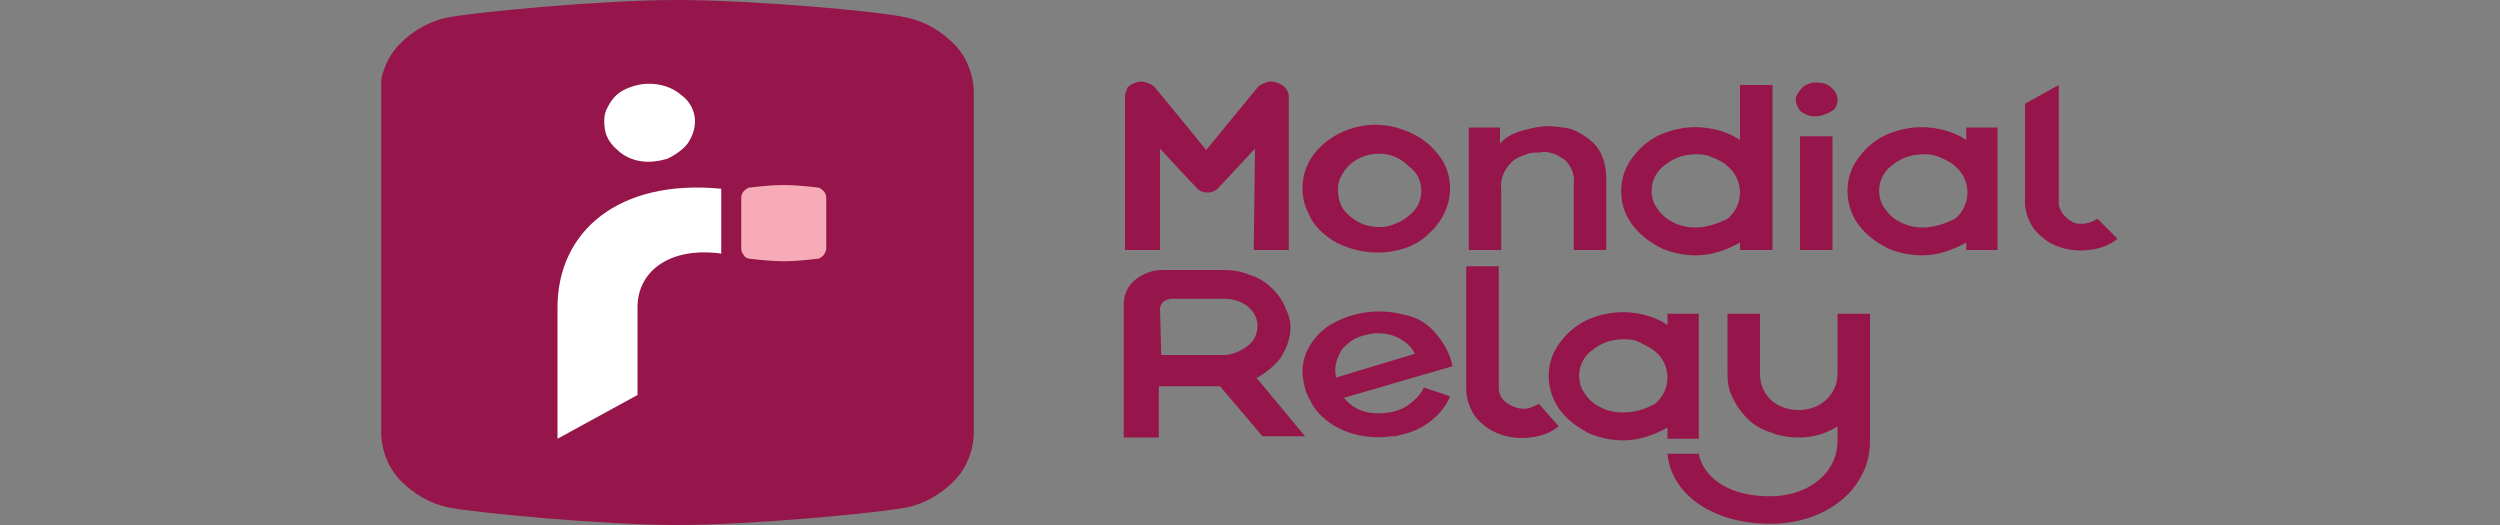
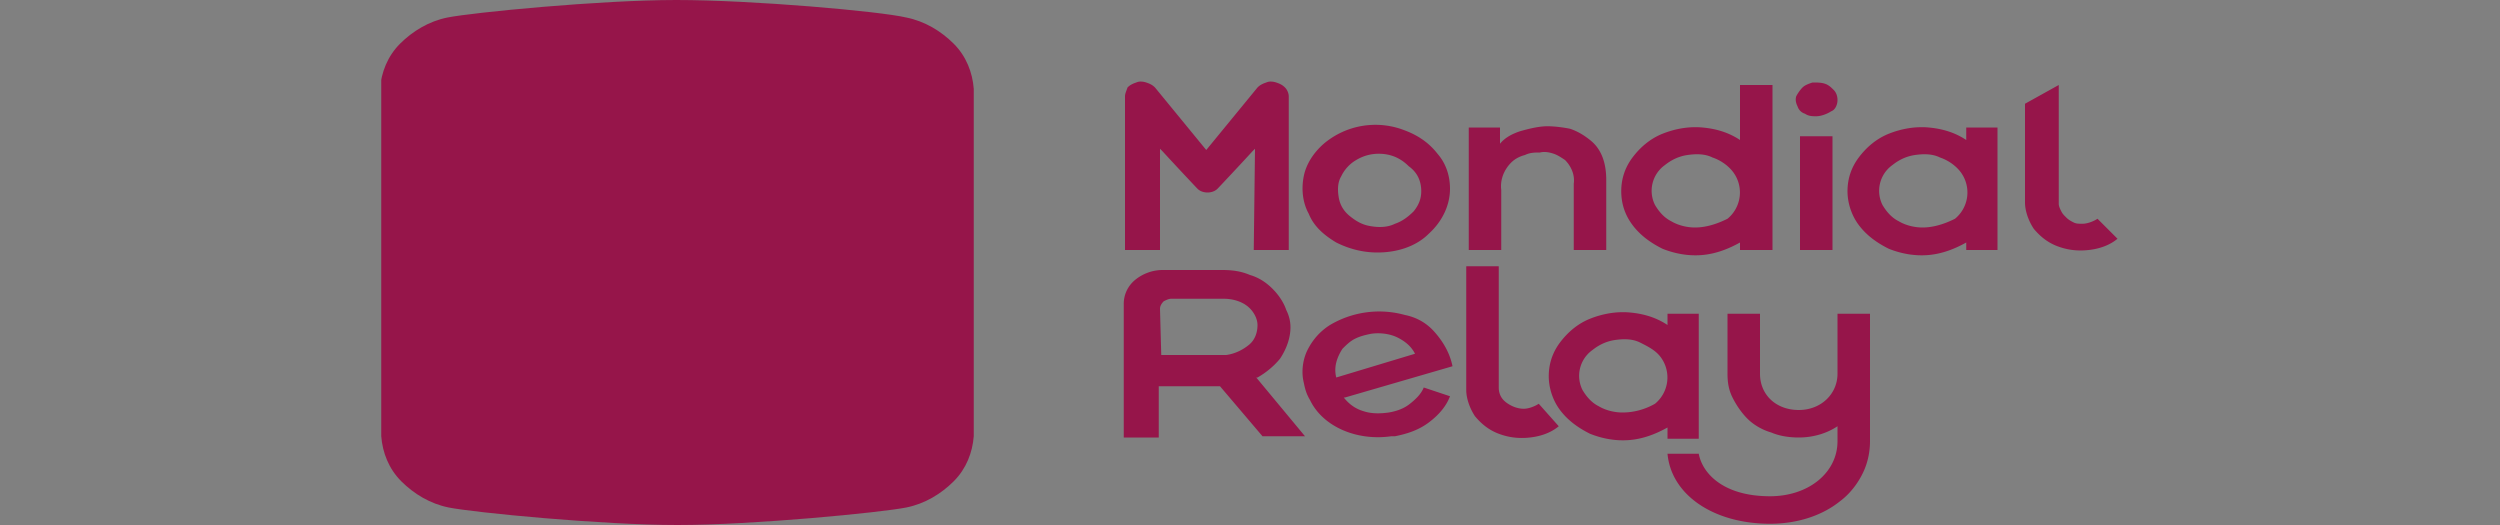
<svg xmlns="http://www.w3.org/2000/svg" xmlns:xlink="http://www.w3.org/1999/xlink" xml:space="preserve" id="Ebene_1" x="0" y="0" style="enable-background:new 0 0 200 42" version="1.1" viewBox="0 0 200 42">
  <rect x="0" y="0" width="200" height="42" fill="#808080" stroke="none" />
  <style>.st1{fill:#96154a}.st2{fill:#fff}</style>
  <defs>
    <path id="SVGID_1_" d="M30.5 0h139v42h-139z" />
  </defs>
  <clipPath id="SVGID_00000046335631616890211860000004780428299332199348_">
    <use xlink:href="#SVGID_1_" style="overflow:visible" />
  </clipPath>
  <g style="clip-path:url(#SVGID_00000046335631616890211860000004780428299332199348_)">
    <path d="M30.5 34.9c.1 1.3.6 2.6 1.6 3.6s2.3 1.8 3.8 2.1c2 .4 12.2 1.4 18.3 1.4s16.3-1 18.3-1.4c1.5-.3 2.8-1.1 3.8-2.1s1.5-2.3 1.6-3.6V7.1c-.1-1.3-.6-2.6-1.6-3.6S74 1.7 72.5 1.4C70.4.9 60.2 0 54.1 0S37.8 1 35.8 1.4c-1.5.3-2.8 1.1-3.8 2.1s-1.5 2.3-1.6 3.6v27.8z" class="st1" />
-     <path d="M57.8 20.3c-4.1-.6-6.8 1.3-6.8 4.3v7l-6.4 3.5V24.6c0-6.1 4.9-10.3 13.1-9.5v5.2zM55.6 9.7c0 .6-.2 1.2-.6 1.8-.4.5-1 .9-1.6 1.2-.7.2-1.4.3-2.1.2-.7-.1-1.4-.4-1.9-.9-.5-.4-.9-1-1-1.6-.1-.6-.1-1.3.2-1.8.3-.6.7-1.1 1.3-1.4.6-.3 1.3-.5 2-.5 1 0 1.9.3 2.6.9.7.5 1.1 1.3 1.1 2.1z" class="st2" />
-     <path d="M59.3 19.9c0 .2.1.4.2.5.1.2.3.3.5.3.9.1 1.8.2 2.7.2.9 0 1.8-.1 2.7-.2.2 0 .4-.2.5-.3.1-.2.2-.3.2-.5v-4.1c0-.2-.1-.4-.2-.5-.1-.1-.3-.3-.5-.3-.9-.1-1.8-.2-2.7-.2-.9 0-1.8.1-2.7.2-.2 0-.4.2-.5.3-.1.1-.2.3-.2.5v4.1z" style="fill:#f6abb6" />
    <path d="M127.2 11.2c.9.7 1.3 1.8 1.3 3.2V20h-2.6v-5.3c.1-.7-.2-1.4-.7-1.9-.3-.2-.6-.4-.9-.5-.3-.1-.7-.2-1.1-.1-.4 0-.8 0-1.2.2-.4.1-.8.3-1.1.6-.6.6-.9 1.4-.8 2.2V20h-2.6v-9.8h2.5v1.3c.4-.5 1-.8 1.6-1 .7-.2 1.5-.4 2.2-.4.6 0 1.3.1 1.8.2.6.2 1.1.5 1.6.9M110.2 20.2c-1.2 0-2.3-.3-3.3-.8-1-.6-1.8-1.3-2.2-2.3-.5-.9-.6-2-.4-3 .2-1 .8-1.9 1.6-2.6a6.4 6.4 0 0 1 6.4-1.1c1.1.4 2 1 2.7 1.9.7.8 1 1.8 1 2.8 0 1.3-.6 2.6-1.7 3.6-1 1-2.5 1.5-4.1 1.5zm.1-7.9c-.7 0-1.3.2-1.8.5a3 3 0 0 0-1.2 1.3c-.3.5-.3 1.1-.2 1.7.1.6.4 1.1.9 1.5.5.4 1 .7 1.7.8.6.1 1.3.1 1.9-.2.6-.2 1.1-.6 1.5-1 .4-.5.6-1 .6-1.6 0-.8-.3-1.5-1-2-.7-.7-1.5-1-2.4-1zM135.9 34.9v-9.8h-2.5v.9c-.9-.6-1.9-.9-3-1-1.1-.1-2.2.1-3.2.5s-1.8 1.1-2.4 1.9c-.6.8-.9 1.7-.9 2.7 0 .9.3 1.9.9 2.7.6.8 1.4 1.4 2.4 1.9 1 .4 2.1.6 3.2.5s2.1-.5 3-1v.9h2.5zm-6.1-1.9c-.7 0-1.4-.2-1.9-.5-.6-.3-1-.8-1.3-1.3a2.53 2.53 0 0 1 .8-3.2c.5-.4 1.1-.7 1.8-.8.7-.1 1.4-.1 2 .2s1.2.6 1.6 1.1a2.72 2.72 0 0 1-.4 3.8c-.7.4-1.6.7-2.6.7M157.3 10.2v1c-.9-.6-1.9-.9-3-1-1.1-.1-2.2.1-3.2.5s-1.8 1.1-2.4 1.9c-.6.8-.9 1.7-.9 2.7 0 .9.3 1.9.9 2.7.6.8 1.4 1.4 2.4 1.9 1 .4 2.1.6 3.2.5 1.1-.1 2.1-.5 3-1v.6h2.5v-9.8h-2.5zm-3.5 8c-.7 0-1.4-.2-1.9-.5-.6-.3-1-.8-1.3-1.3a2.53 2.53 0 0 1 .8-3.2c.5-.4 1.1-.7 1.8-.8.7-.1 1.4-.1 2 .2.6.2 1.2.6 1.6 1.1a2.72 2.72 0 0 1-.4 3.8c-.8.4-1.7.7-2.6.7zM111.1 33c-.7.1-1.4.1-2-.1-.7-.2-1.2-.6-1.6-1.1h.1l8.6-2.5c-.2-1-.7-1.9-1.4-2.7-.6-.7-1.4-1.2-2.4-1.4a7.71 7.71 0 0 0-6 .8c-.8.5-1.4 1.2-1.8 2-.4.8-.5 1.8-.3 2.6.1.5.2.9.5 1.4 1 2.1 3.7 3.3 6.5 2.9h.3c1-.2 1.9-.5 2.7-1.1.8-.6 1.4-1.3 1.7-2.1l-2.1-.7c-.2.5-.6.9-1.1 1.3-.5.4-1.1.6-1.7.7zm-4.2-2.8c-.1-.4-.1-.8 0-1.2.1-.4.3-.8.5-1.1.3-.3.6-.6 1-.8.4-.2.8-.3 1.3-.4.7-.1 1.5 0 2.1.3.6.3 1.1.7 1.4 1.3l-6.3 1.9zM117.3 31.2c0 .7.3 1.5.7 2.1.5.6 1.1 1.1 1.9 1.4.8.3 1.6.4 2.5.3.9-.1 1.7-.4 2.3-.9l-1.6-1.8c-.3.2-.8.4-1.2.4-.5 0-1-.2-1.4-.5-.4-.3-.6-.7-.6-1.2v-9.7h-2.6v9.9zM167.8 17.5c-.3.2-.8.4-1.2.4-.3 0-.5 0-.7-.1-.2-.1-.4-.2-.6-.4-.2-.2-.3-.3-.4-.5-.1-.2-.2-.4-.2-.6V6.8L162 8.3v7.9c0 .7.3 1.5.7 2.1.5.6 1.1 1.1 1.9 1.4.8.3 1.6.4 2.5.3.9-.1 1.7-.4 2.3-.9l-1.6-1.6zM100.3 20h2.8V7.7c0-.2-.1-.5-.3-.7-.2-.2-.4-.3-.7-.4-.3-.1-.6-.1-.8 0-.3.1-.5.2-.7.4l-4.1 5-4.1-5c-.2-.2-.4-.3-.7-.4-.3-.1-.6-.1-.8 0-.3.1-.5.2-.7.4-.1.3-.2.5-.2.7V20h2.8v-8.1l.2.2c1.1 1.2 2.7 2.9 2.8 3 .2.2.5.3.8.3.3 0 .6-.1.8-.3.1-.1 1.7-1.8 2.8-3l.2-.2-.1 8.1zM146.6 10.9H144V20h2.6v-9.1zM147 8c0-.3-.1-.6-.3-.8-.2-.2-.4-.4-.7-.5-.3-.1-.6-.1-1-.1-.3.1-.6.2-.8.4-.2.2-.4.5-.5.7-.1.3 0 .6.1.8.1.3.3.5.6.6.3.2.6.2.9.2.4 0 .9-.2 1.2-.4.3-.1.5-.5.5-.9z" class="st1" />
    <path d="M147 25.1v4.8c0 1.6-1.3 2.9-3.1 2.9s-3.1-1.2-3.1-2.9v-4.8h-2.6v4.8c0 .7.1 1.3.4 1.9.3.6.7 1.2 1.2 1.7s1.2.9 1.9 1.1c.7.3 1.5.4 2.2.4 1.1 0 2.2-.3 3.1-.9v1.2c0 2.5-2.3 4.4-5.4 4.4-3.7 0-5.4-1.8-5.7-3.4h-2.5c.3 3.3 3.7 5.6 8.2 5.6 2.1 0 4.1-.6 5.6-1.8.8-.6 1.4-1.4 1.8-2.2.4-.8.6-1.7.6-2.6V25.1H147zM139.2 6.8v4.4c-.9-.6-1.9-.9-3-1-1.1-.1-2.2.1-3.2.5s-1.8 1.1-2.4 1.9-.9 1.7-.9 2.7.3 1.9.9 2.7c.6.8 1.4 1.4 2.4 1.9 1 .4 2.1.6 3.2.5 1.1-.1 2.1-.5 3-1v.6h2.6V6.8h-2.6zm-3.6 11.4c-.7 0-1.4-.2-1.9-.5-.6-.3-1-.8-1.3-1.3a2.53 2.53 0 0 1 .8-3.2c.5-.4 1.1-.7 1.8-.8.7-.1 1.4-.1 2 .2.6.2 1.2.6 1.6 1.1a2.72 2.72 0 0 1-.4 3.8c-.8.4-1.7.7-2.6.7M101 34.9h3.4l-3.9-4.7h.1c.7-.4 1.3-.9 1.8-1.5.4-.6.7-1.3.8-2 .1-.7 0-1.3-.3-1.9-.2-.6-.6-1.2-1.1-1.7-.5-.5-1.1-.9-1.8-1.1-.7-.3-1.4-.4-2.2-.4H93c-.8 0-1.6.3-2.2.8-.6.5-.9 1.2-.9 1.9V35h2.8v-4.1h4.9l3.4 4zm-8.1-6.5-.1-3.7c0-.2.1-.4.3-.6.2-.1.4-.2.6-.2h4.2c.7 0 1.4.2 1.9.6.5.4.8 1 .8 1.5 0 .6-.2 1.2-.7 1.6-.5.4-1.1.7-1.8.8h-5.2z" class="st1" />
  </g>
</svg>